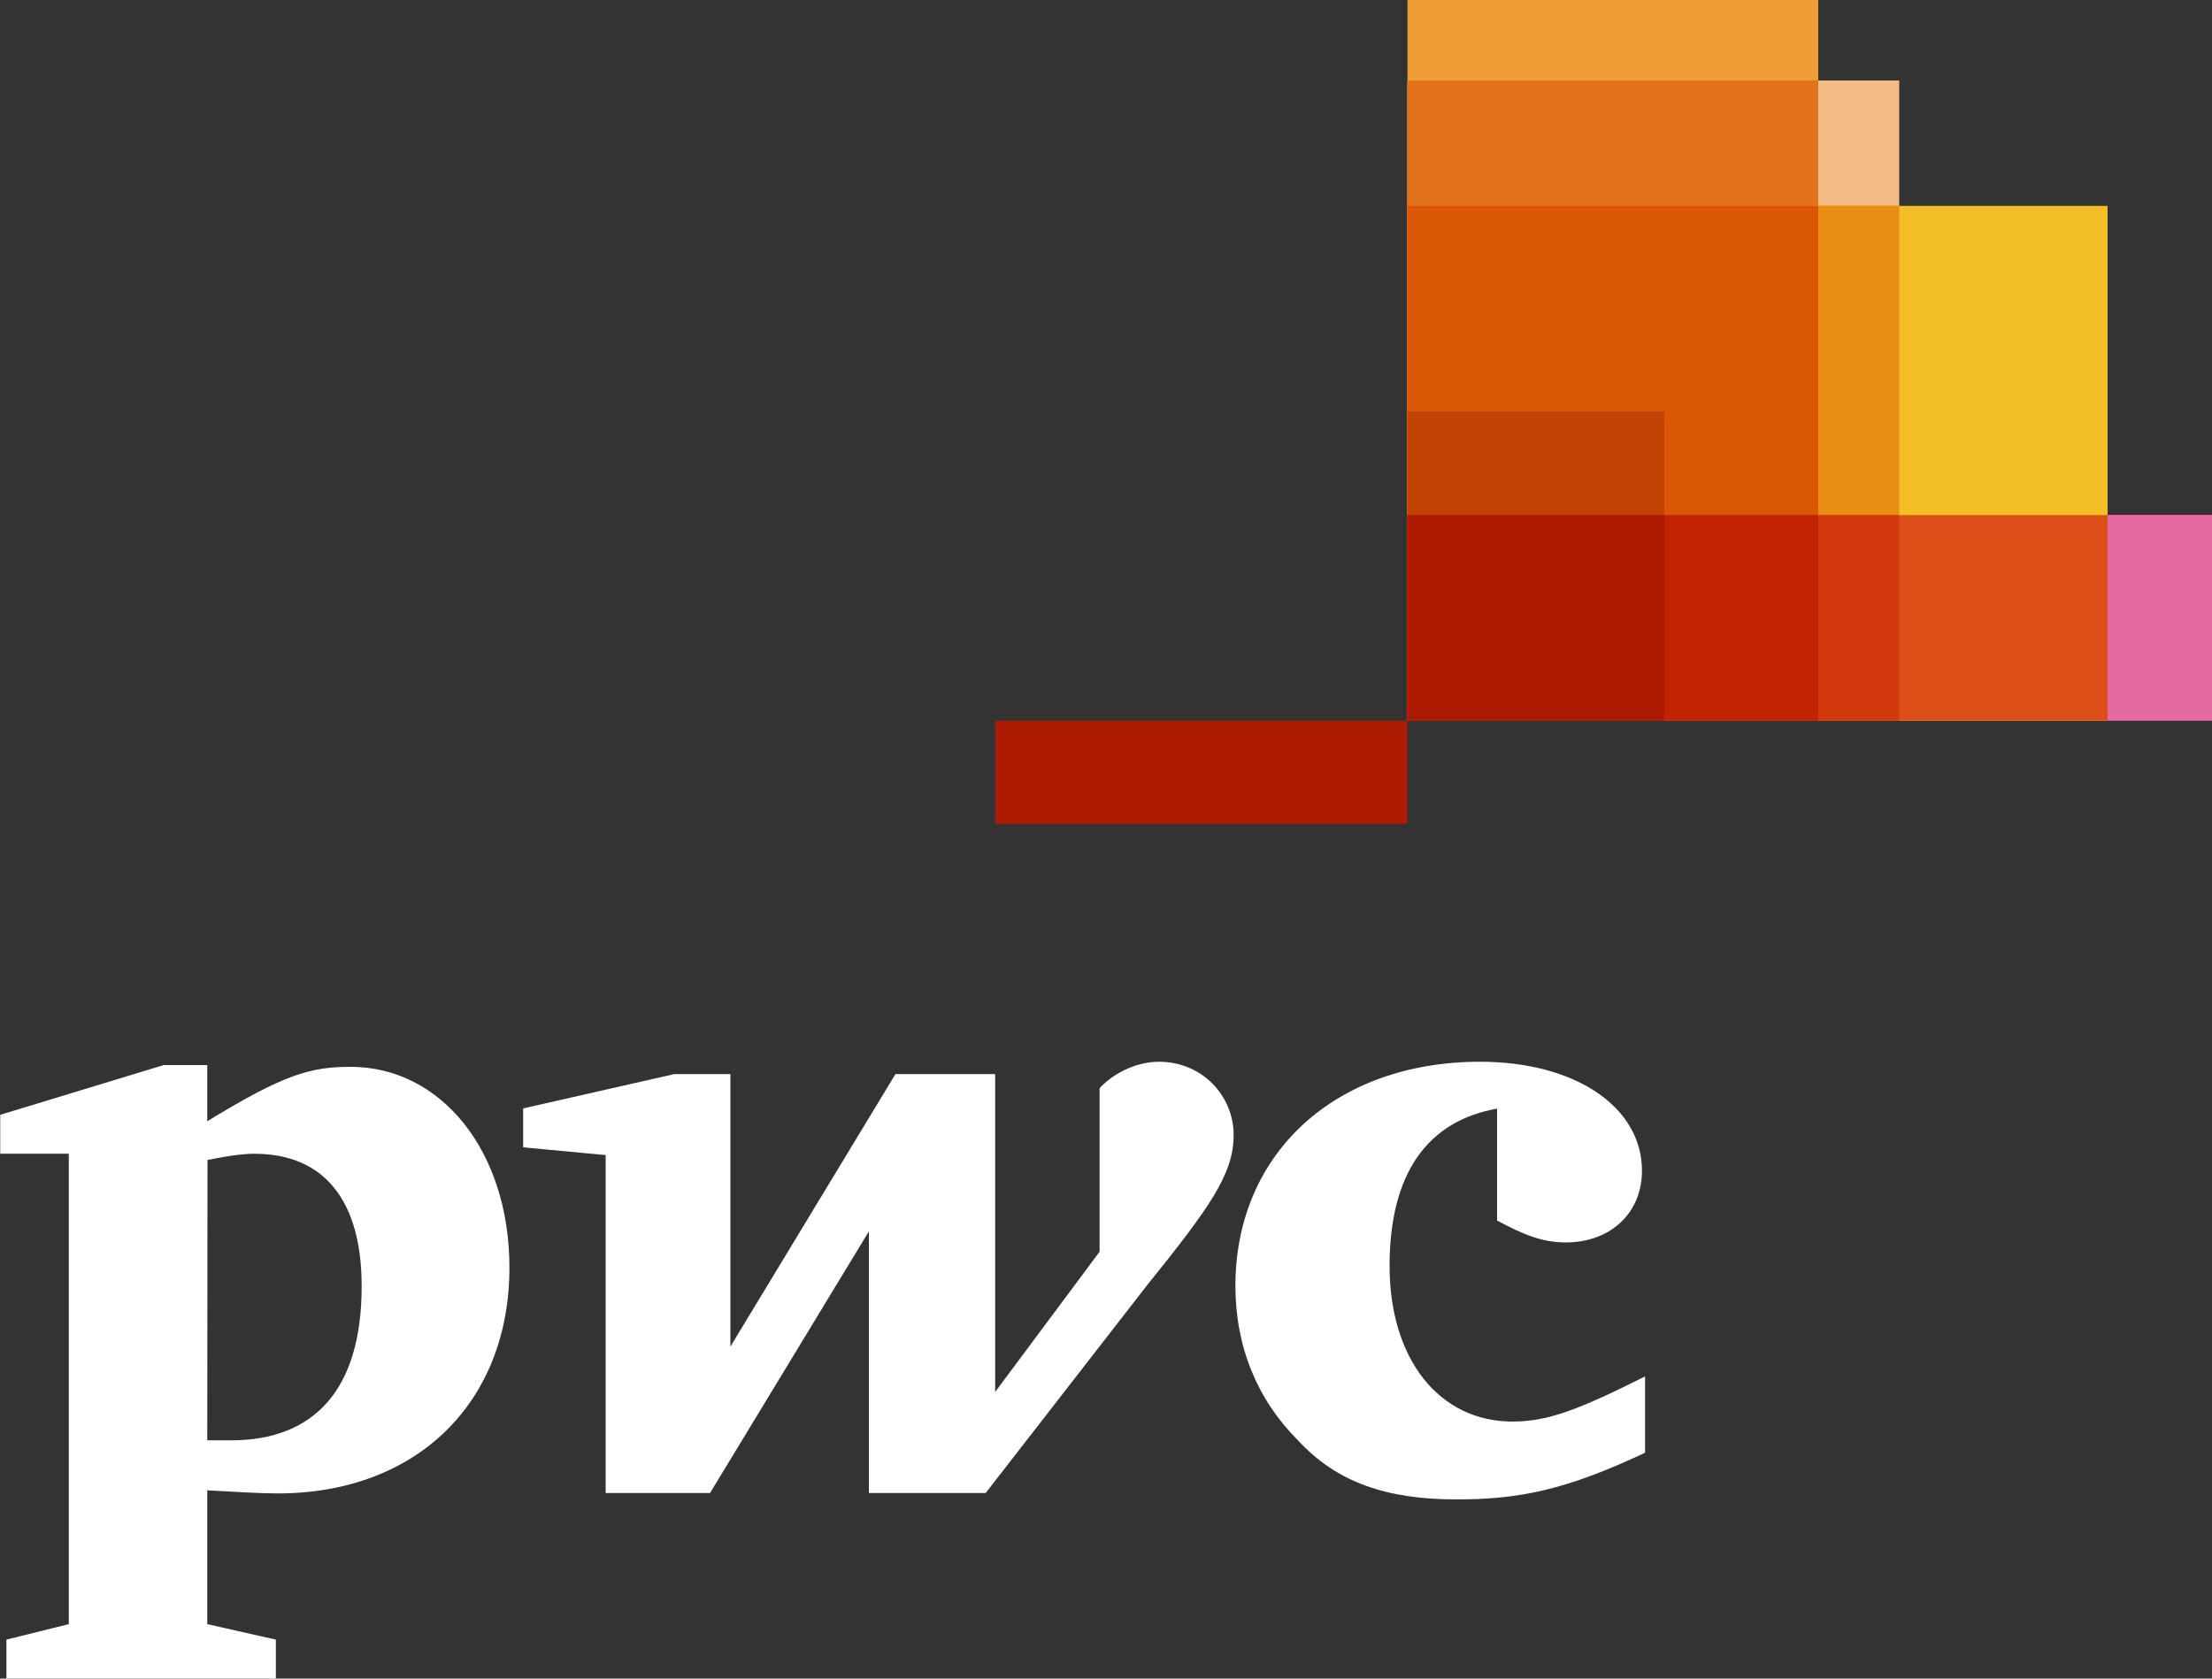
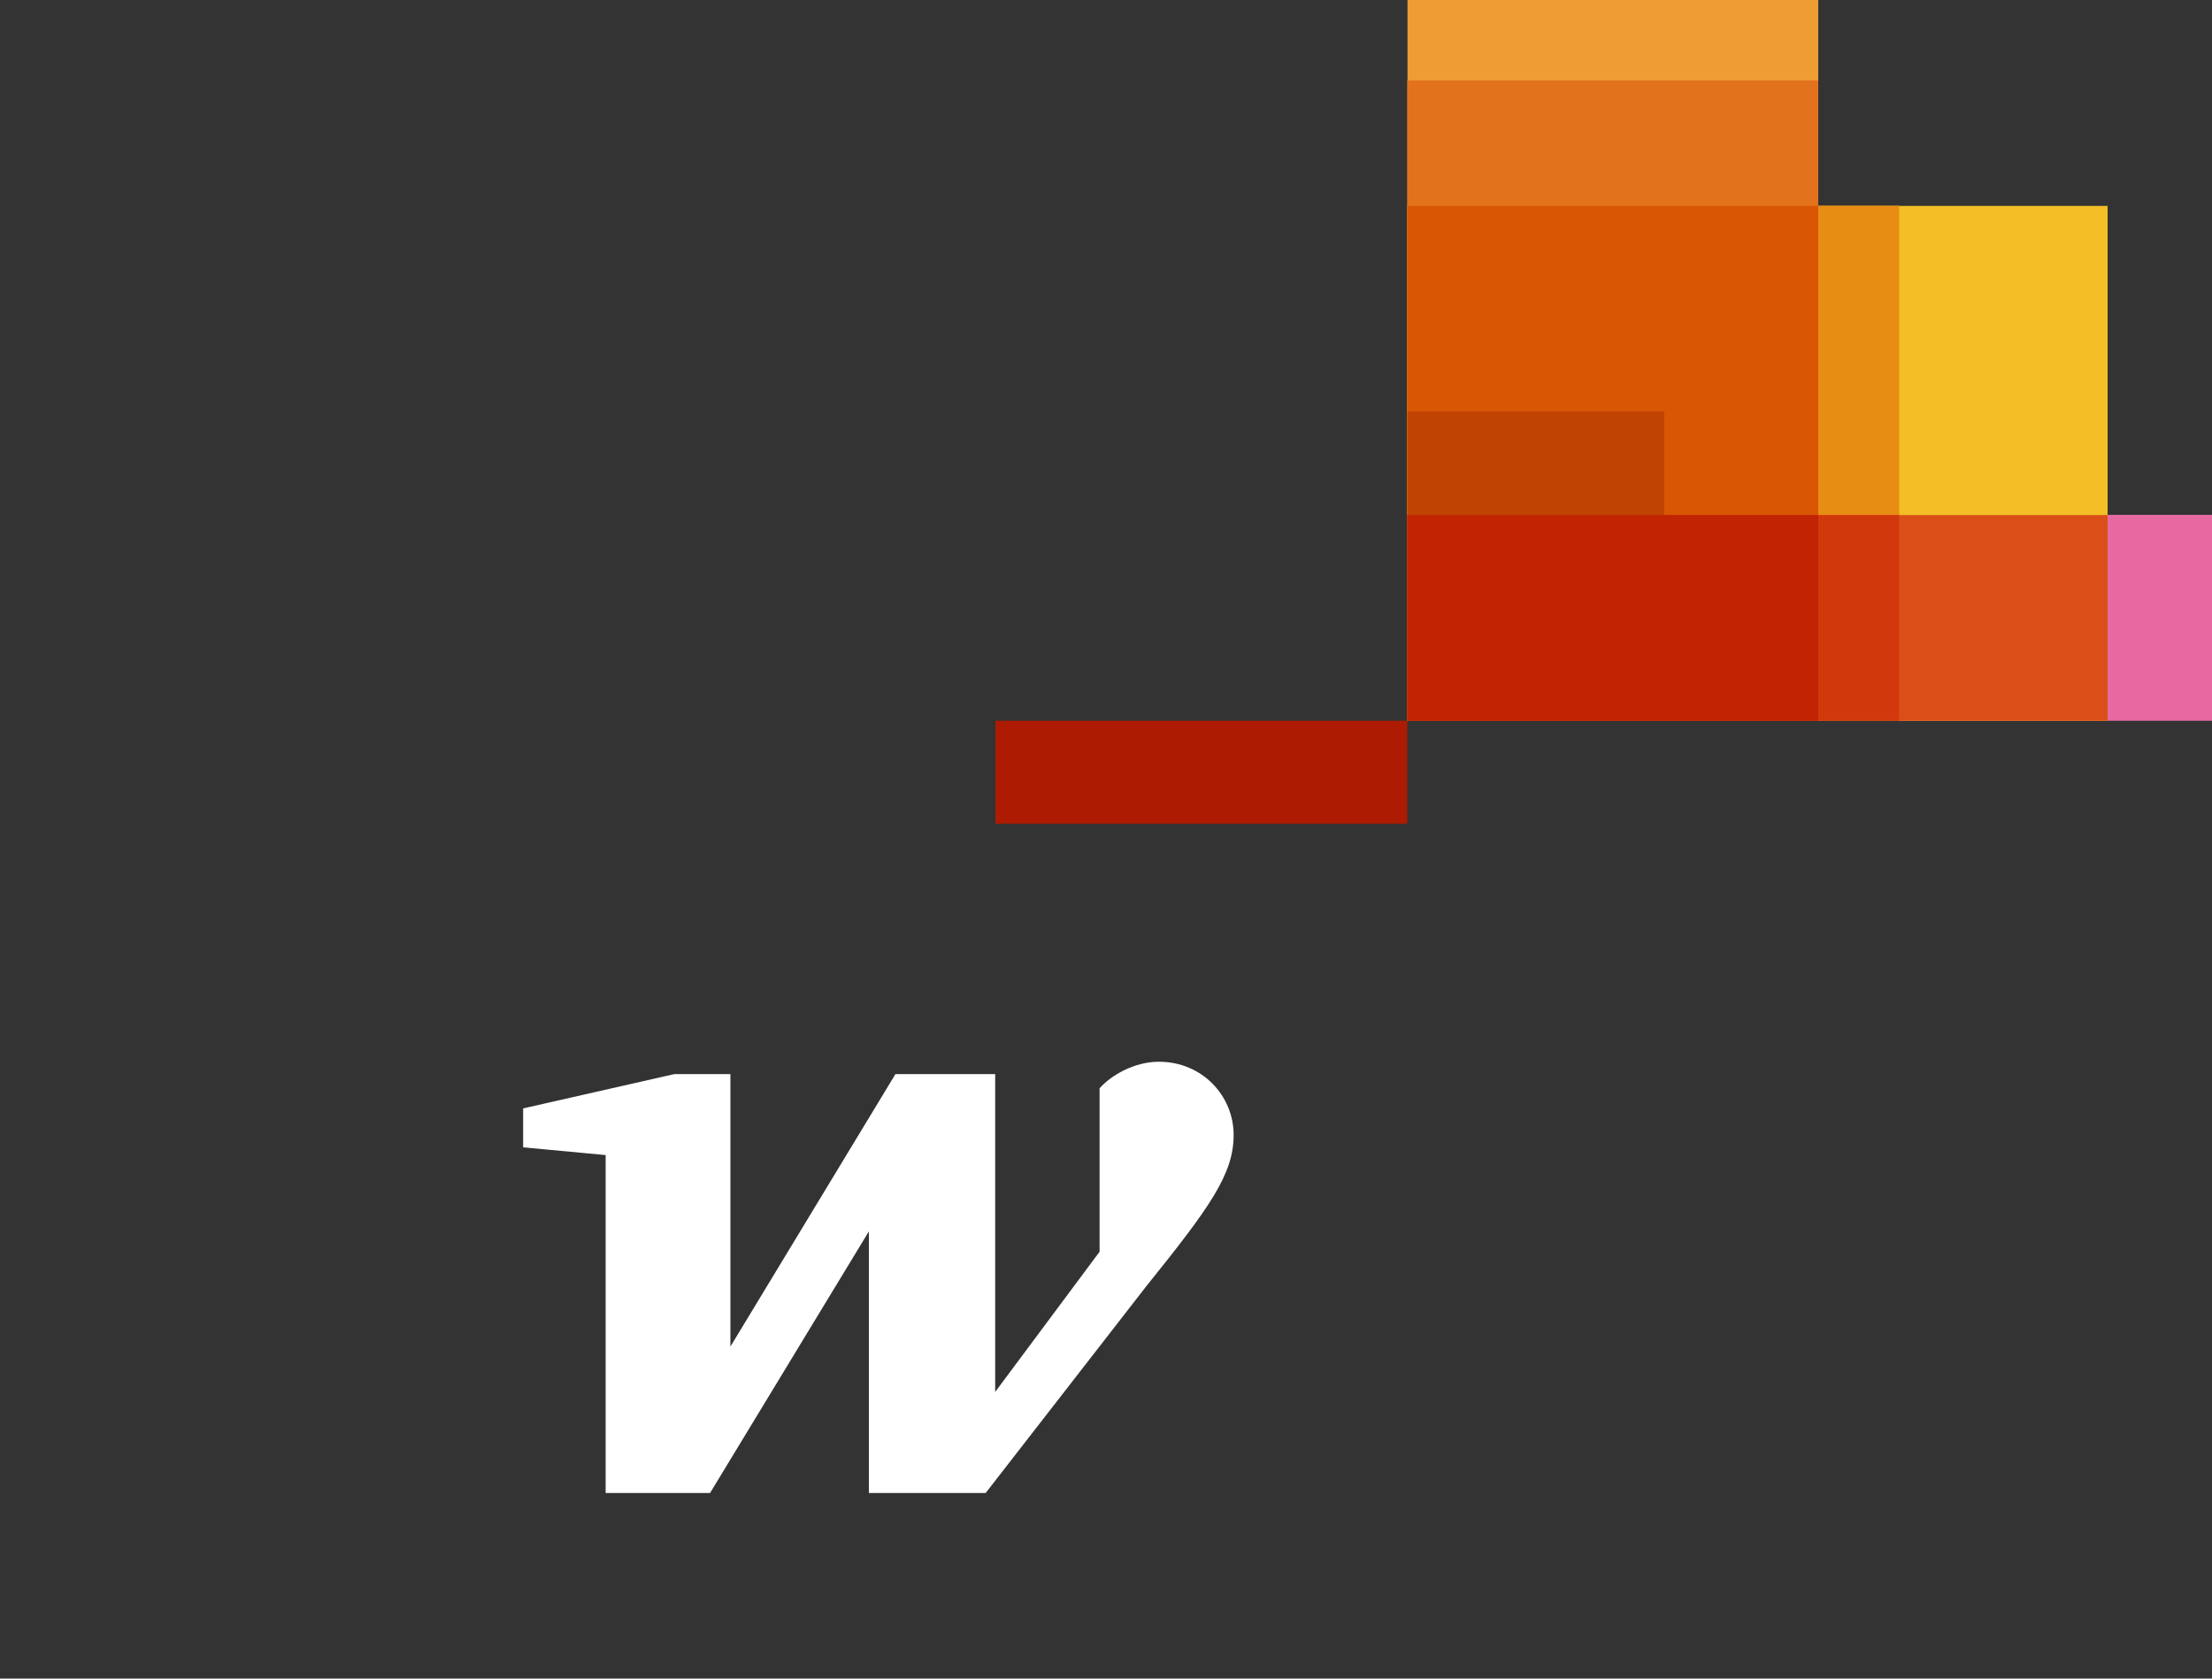
<svg xmlns="http://www.w3.org/2000/svg" id="svg2" x="0px" y="0px" viewBox="0 0 1000 759" style="enable-background:new 0 0 1000 759;" xml:space="preserve">
  <rect x="0" y="0" width="1000" height="759" fill="#333333" stroke="none" />
  <style type="text/css"> .st0{fill:#E669A2;} .st1{fill:#F3BE26;} .st2{fill:#EE9C34;} .st3{fill:#F3BC87;} .st4{fill:#E3721C;} .st5{fill:#AD1B02;} .st6{fill:#E88D14;} .st7{fill:#D85604;} .st8{fill:#C14303;} .st9{fill:#DB4E18;} .st10{fill:#D1390D;} .st11{fill:#C22303;} .st12{fill:#FFFFFF;} </style>
  <defs> </defs>
  <path id="path4061" class="st0" d="M1000,325.9H636.3v-93.1H1000V325.9z" />
  <path id="path4103" class="st1" d="M952.8,325.9H636.3V93.1h316.5L952.8,325.9L952.8,325.9z" />
  <path id="path4089" class="st2" d="M822,325.9H636.3V0H822V325.9z" />
-   <path id="path4075" class="st3" d="M858.5,325.9H636.3V36.4h222.3V325.9z" />
  <path id="path4688" class="st4" d="M636.2,36.4v289.5H822V36.4C822,36.4,636.2,36.4,636.2,36.4z" />
  <path id="path4119" class="st5" d="M450,325.9h186.2v46.6H450L450,325.9L450,325.9z" />
  <path id="path4698" class="st6" d="M636.2,93v232.9h222.4V93H636.2z" />
  <path id="path4693" class="st7" d="M636.2,93v232.9H822V93H636.2z" />
  <path id="path4117" class="st8" d="M752.4,325.9H636.3V186.1h116.1L752.4,325.9L752.4,325.9z" />
-   <path id="path4713" class="st9" d="M636.2,232.9v93h316.6v-93H636.2z" />
+   <path id="path4713" class="st9" d="M636.2,232.9v93h316.6v-93z" />
  <path id="path4708" class="st10" d="M636.2,232.9v93h222.4v-93H636.2z" />
  <path id="path4703" class="st11" d="M636.2,232.9v93H822v-93H636.2z" />
-   <path id="path4625" class="st5" d="M636.2,232.9v93h116.3v-93H636.2z" />
  <g id="g2925" transform="translate(-128.499,323.792)">
-     <path id="path2850" class="st12" d="M805.3,177.5c-31.7,5.6-48.6,29.6-48.6,71.1c0,42.3,22.5,70.4,55.6,70.4 c16.2,0,30.3-5.6,59.9-20.4c0,34.5,0,34.5,0,34.5c-35.9,16.9-57,21.1-85.2,21.1c-31.7,0-54.2-7.7-71.8-26.8 c-18.3-18.3-28.2-42.3-28.2-69.7c0-59.9,45.1-101.4,110.6-101.4c43,0,73.2,20.4,73.2,49.3c0,19-14.1,32.4-34.5,32.4 c-10.6,0-19-3.5-31-9.9" />
    <path id="path2852" class="st12" d="M646.8,257.7c28.9-35.9,39.4-50.7,39.4-68.3s-14.1-33.1-33.8-33.1c-11.3,0-21.8,6.3-26.8,12 c0,73.9,0,73.9,0,73.9c-47.2,63.4-47.2,63.4-47.2,63.4c0-143.7,0-143.7,0-143.7c-45.1,0-45.1,0-45.1,0 c-74.6,123.2-74.6,123.2-74.6,123.2c0-123.2,0-123.2,0-123.2c-25.4,0-25.4,0-25.4,0c-68.3,15.5-68.3,15.5-68.3,15.5 c0,17.6,0,17.6,0,17.6c37.3,3.5,37.3,3.5,37.3,3.5c0,152.8,0,152.8,0,152.8c47.2,0,47.2,0,47.2,0c71.8-118.3,71.8-118.3,71.8-118.3 c0,118.3,0,118.3,0,118.3c52.8,0,52.8,0,52.8,0" />
-     <path id="path2862" class="st12" d="M222.2,327.5c5.6,0,7,0,10.6,0c38,0,59.2-23.2,59.2-69.7c0-38.7-16.9-59.9-48.6-59.9 c-4.2,0-10.6,0.7-21.1,2.8L222.2,327.5L222.2,327.5z M222.2,410.6c31,7,31,7,31,7c0,17.6,0,17.6,0,17.6c-121.8,0-121.8,0-121.8,0 c0-17.6,0-17.6,0-17.6c28.2-7,28.2-7,28.2-7c0-212.7,0-212.7,0-212.7c-31,0-31,0-31,0c0-17.6,0-17.6,0-17.6 c73.9-22.5,73.9-22.5,73.9-22.5c19.7,0,19.7,0,19.7,0c0,25.4,0,25.4,0,25.4c34.5-21.1,46.5-24.6,64.8-24.6 c40.8,0,71.8,38,71.8,90.8c0,60.6-41.5,102.1-104.9,102.1c-7,0-19-0.7-31.7-1.4" />
  </g>
</svg>